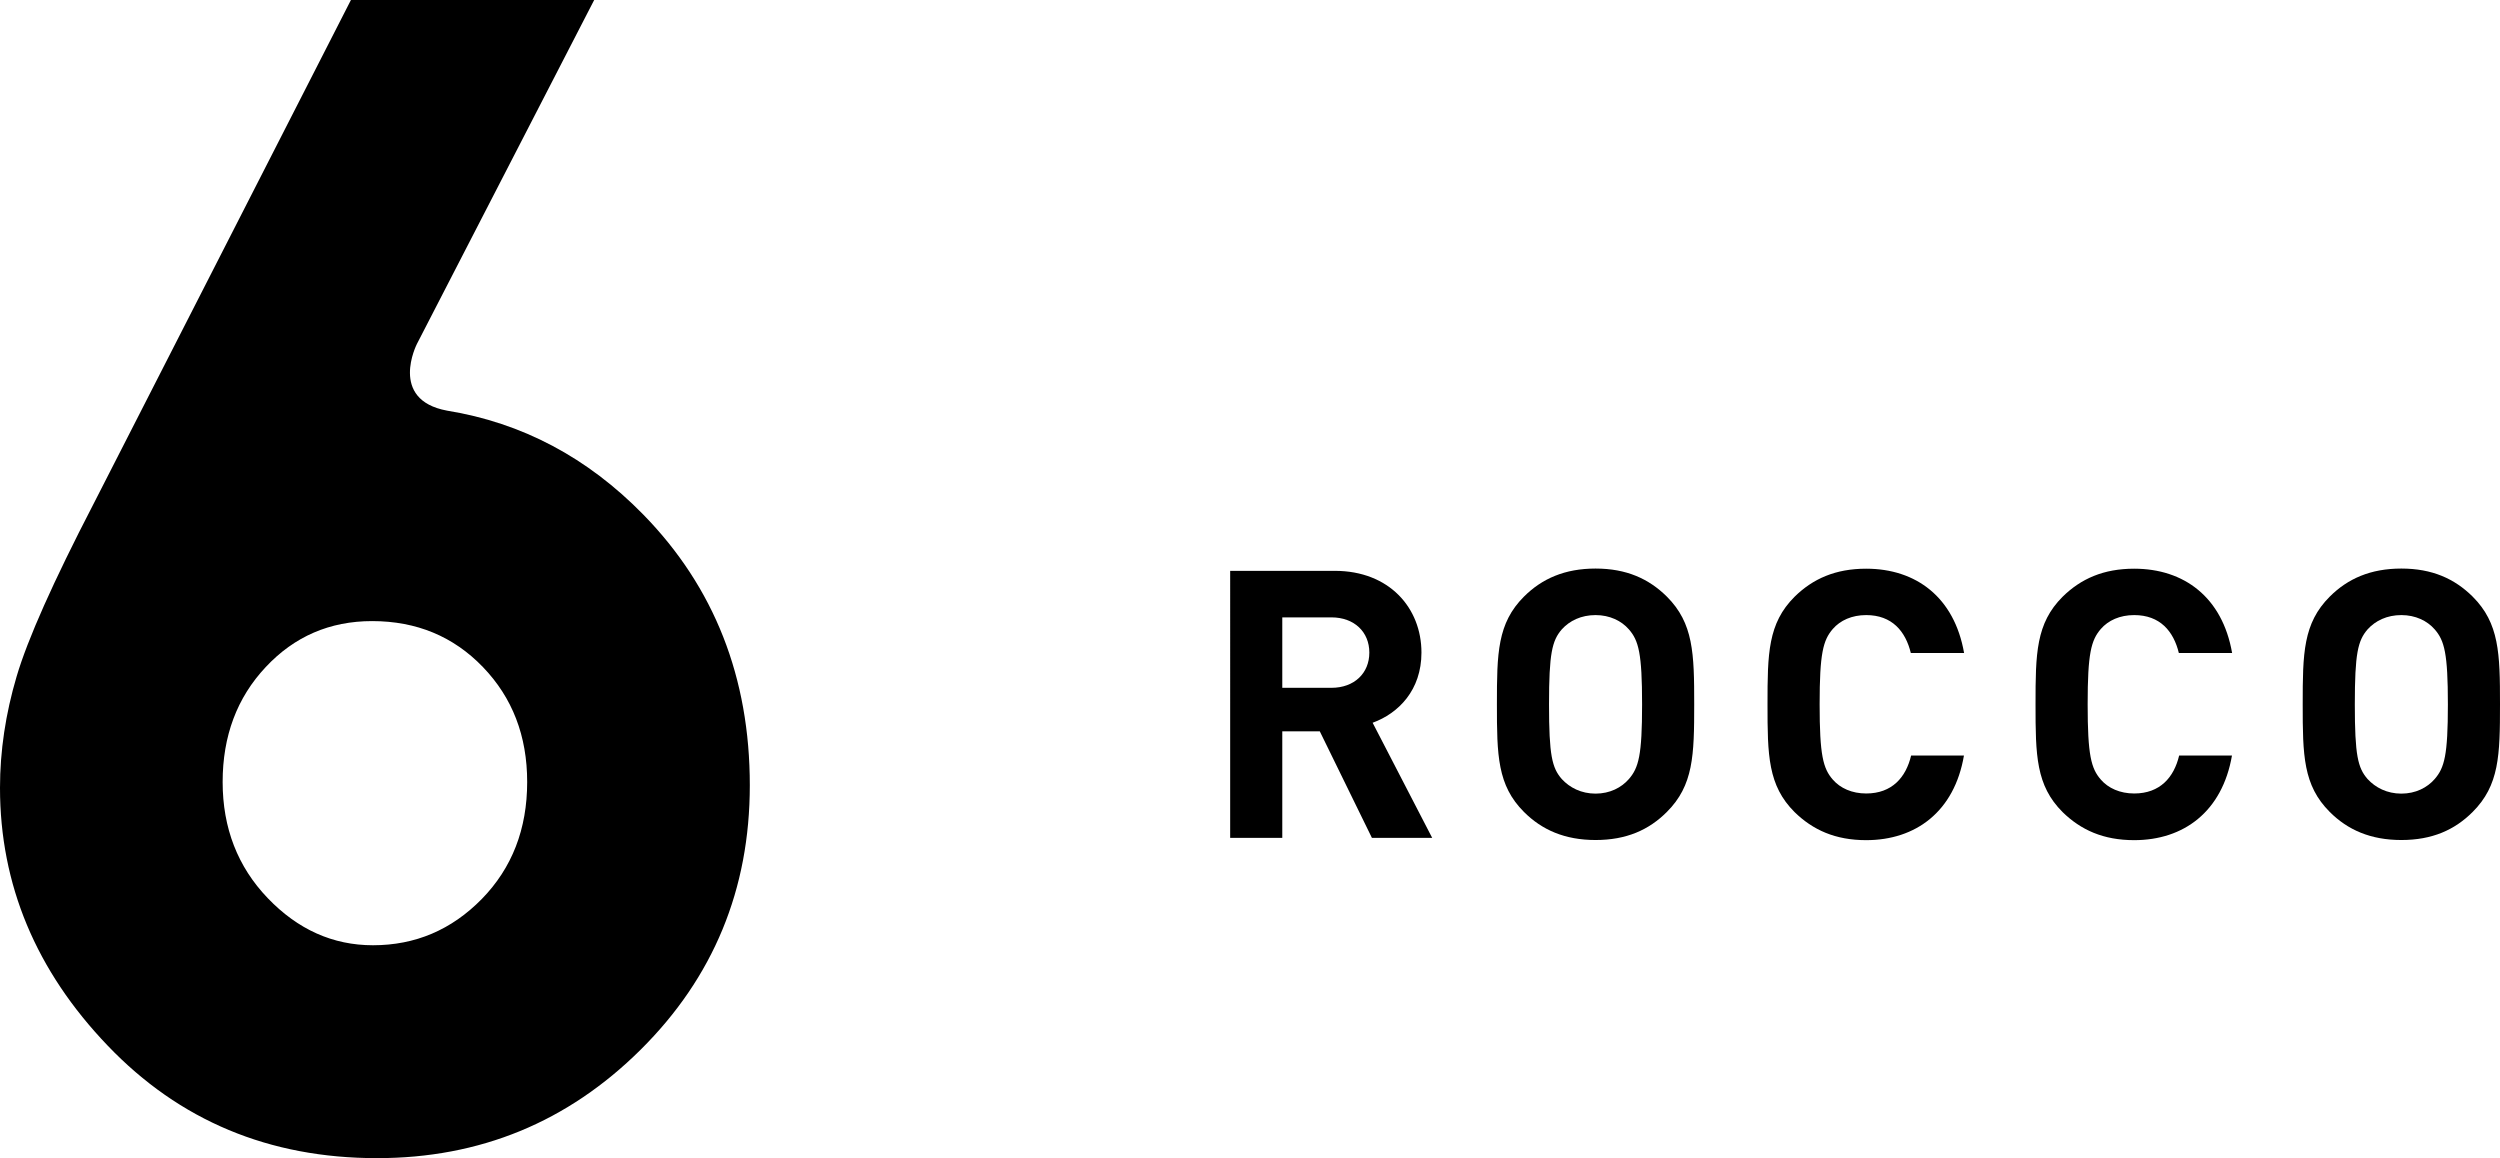
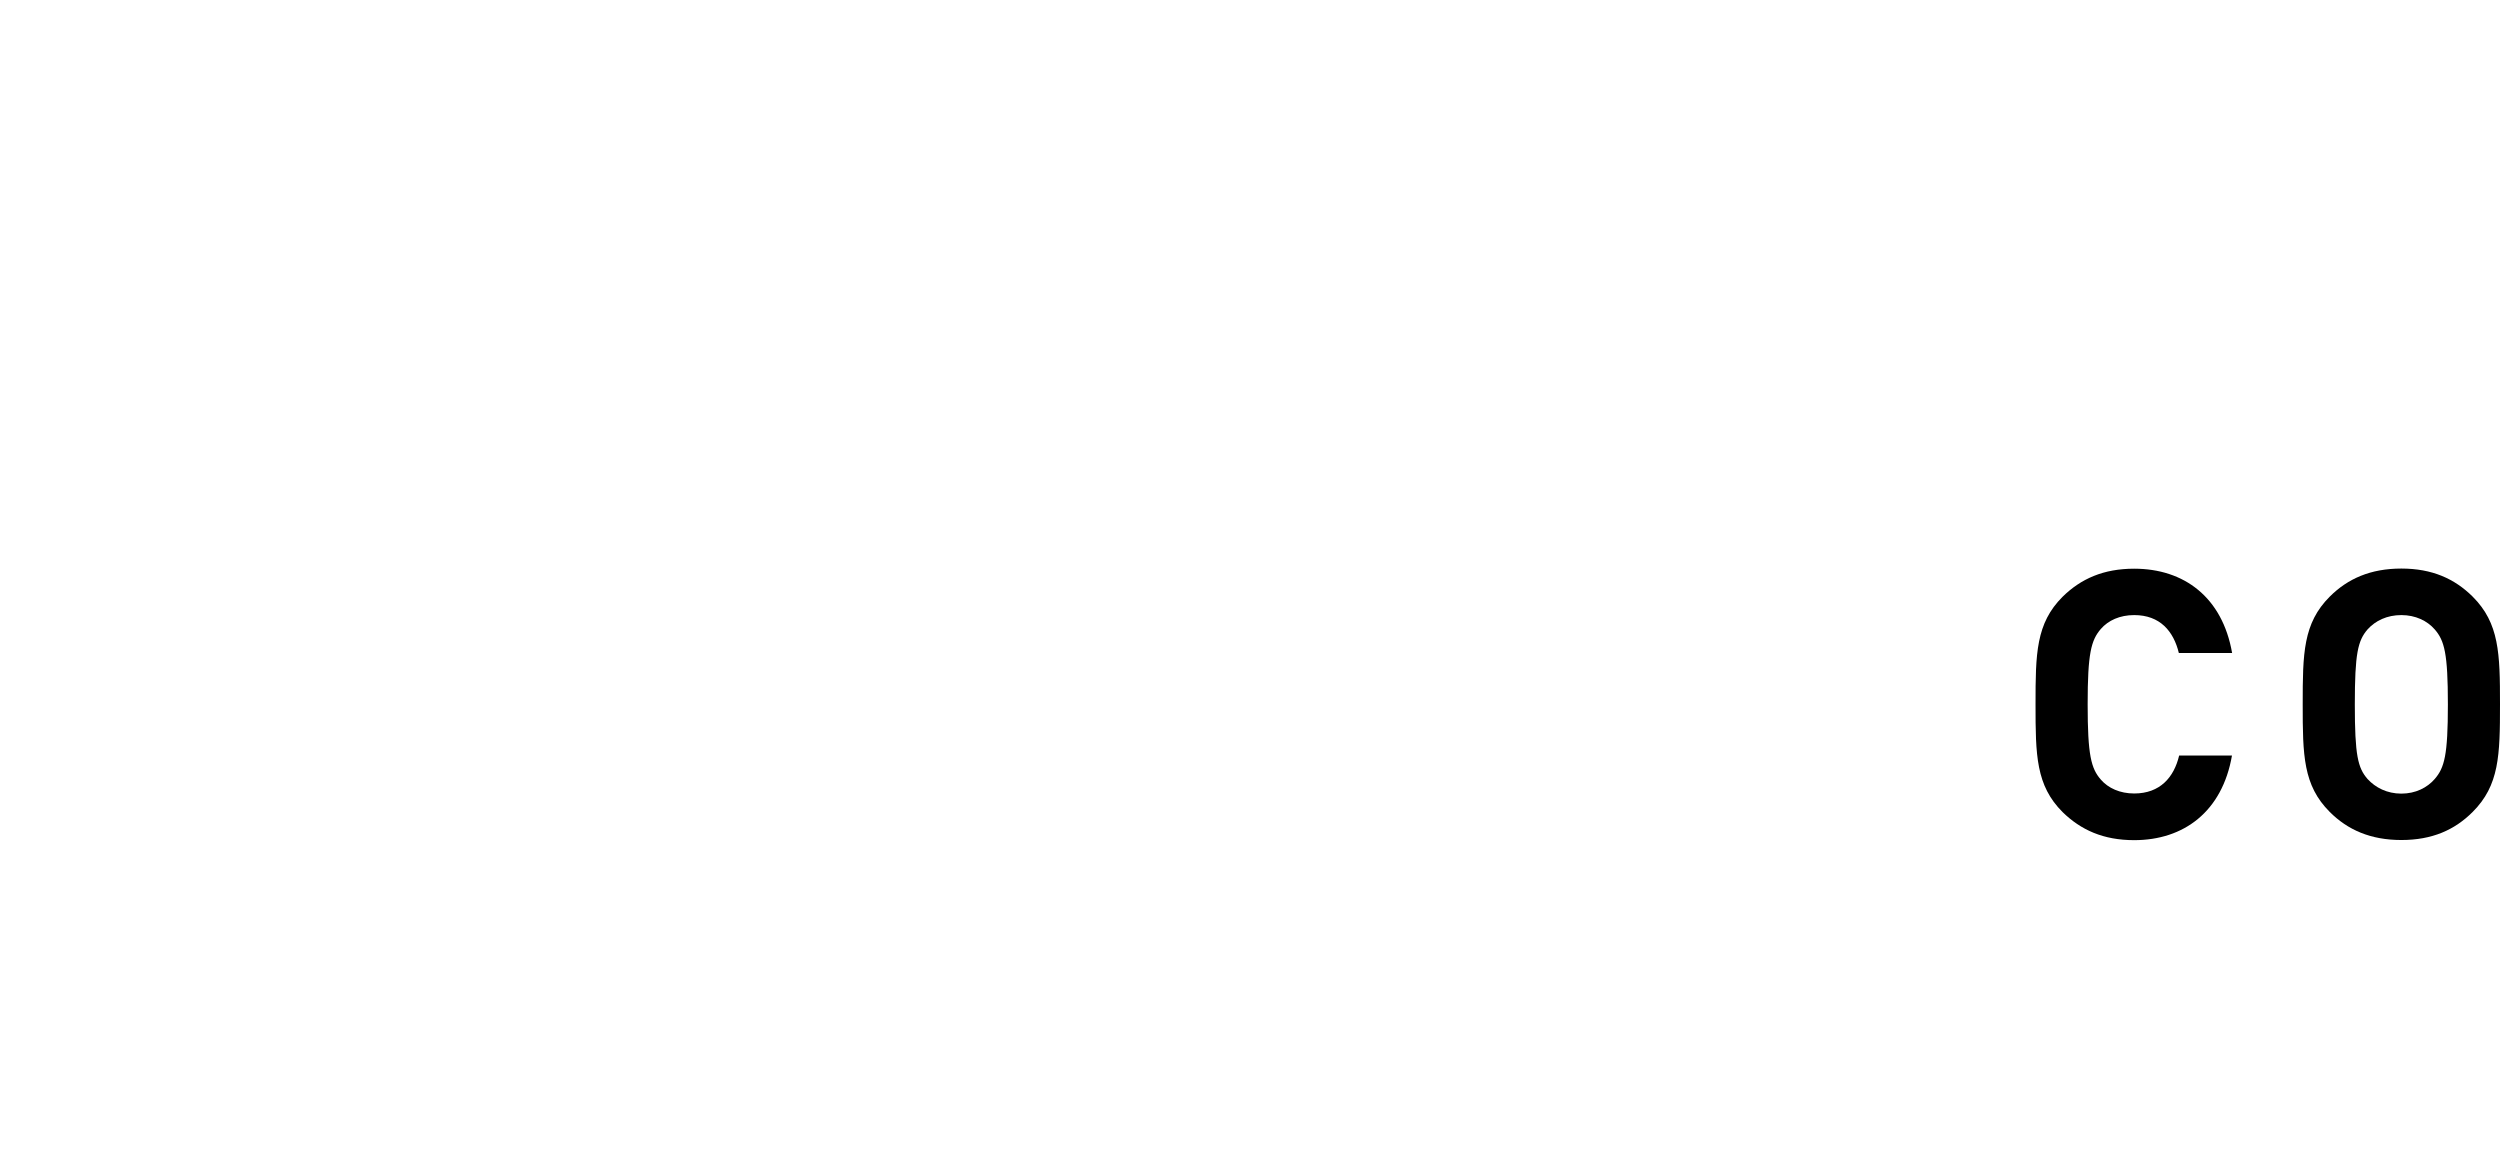
<svg xmlns="http://www.w3.org/2000/svg" version="1.1" id="レイヤー_1" x="0px" y="0px" viewBox="0 0 174.61 80.89" style="enable-background:new 0 0 174.61 80.89;" xml:space="preserve">
  <g>
-     <path d="M44.94,35.95c-3.91-4-8.48-6.42-13.72-7.27l0,0c-4.1-0.76-2.1-4.66-2.1-4.66l0,0L41.5,0H24.51L6.52,35.22   c-2.8,5.41-4.59,9.42-5.36,12.03C0.39,49.85,0,52.45,0,55.02c0,6.77,2.51,12.78,7.52,18.01c5.01,5.24,11.28,7.86,18.81,7.86   c7.19,0,13.32-2.52,18.41-7.57c5.09-5.05,7.63-11.21,7.63-18.47C52.37,47.32,49.89,41.02,44.94,35.95z M33.65,62.79   c-2.12,2.16-4.65,3.23-7.6,3.23c-2.8,0-5.25-1.1-7.35-3.29c-2.1-2.19-3.15-4.9-3.15-8.11c0-3.21,1-5.89,3.01-8.03   c2-2.14,4.48-3.21,7.43-3.21c3.1,0,5.68,1.07,7.74,3.21c2.06,2.14,3.09,4.81,3.09,8.03C36.82,57.91,35.76,60.63,33.65,62.79z" />
    <g>
-       <path d="M95.82,58.52l-3.64-7.44h-2.62v7.44h-3.64V39.87h7.31c3.8,0,6.05,2.59,6.05,5.71c0,2.62-1.6,4.24-3.41,4.9l4.16,8.04    H95.82z M92.99,43.12h-3.43v4.92h3.43c1.6,0,2.65-1.02,2.65-2.46C95.64,44.14,94.59,43.12,92.99,43.12z" />
-       <path d="M116.42,56.71c-1.26,1.26-2.83,1.96-4.98,1.96c-2.15,0-3.75-0.71-5-1.96c-1.86-1.86-1.89-3.96-1.89-7.52    c0-3.56,0.03-5.66,1.89-7.52c1.26-1.26,2.86-1.96,5-1.96c2.15,0,3.72,0.71,4.98,1.96c1.86,1.86,1.91,3.96,1.91,7.52    C118.33,52.76,118.28,54.85,116.42,56.71z M113.77,43.96c-0.52-0.6-1.34-1-2.33-1c-1,0-1.81,0.39-2.36,1    c-0.68,0.79-0.89,1.68-0.89,5.24c0,3.56,0.21,4.43,0.89,5.21c0.55,0.6,1.36,1.02,2.36,1.02c1,0,1.81-0.42,2.33-1.02    c0.68-0.79,0.92-1.65,0.92-5.21C114.69,45.63,114.45,44.74,113.77,43.96z" />
-       <path d="M130.34,58.68c-2.15,0-3.72-0.71-5-1.96c-1.86-1.86-1.89-3.96-1.89-7.52c0-3.56,0.03-5.66,1.89-7.52    c1.28-1.26,2.86-1.96,5-1.96c3.48,0,6.16,1.99,6.84,5.89h-3.72c-0.37-1.52-1.31-2.65-3.12-2.65c-1,0-1.81,0.37-2.33,0.97    c-0.68,0.79-0.92,1.7-0.92,5.26c0,3.56,0.24,4.48,0.92,5.26c0.52,0.6,1.34,0.97,2.33,0.97c1.81,0,2.78-1.13,3.14-2.65h3.69    C136.5,56.69,133.8,58.68,130.34,58.68z" />
      <path d="M149.06,58.68c-2.15,0-3.72-0.71-5-1.96c-1.86-1.86-1.89-3.96-1.89-7.52c0-3.56,0.03-5.66,1.89-7.52    c1.28-1.26,2.86-1.96,5-1.96c3.48,0,6.16,1.99,6.84,5.89h-3.72c-0.37-1.52-1.31-2.65-3.12-2.65c-1,0-1.81,0.37-2.33,0.97    c-0.68,0.79-0.92,1.7-0.92,5.26c0,3.56,0.24,4.48,0.92,5.26c0.52,0.6,1.34,0.97,2.33,0.97c1.81,0,2.78-1.13,3.14-2.65h3.69    C155.21,56.69,152.52,58.68,149.06,58.68z" />
      <path d="M172.7,56.71c-1.26,1.26-2.83,1.96-4.98,1.96c-2.15,0-3.75-0.71-5-1.96c-1.86-1.86-1.89-3.96-1.89-7.52    c0-3.56,0.03-5.66,1.89-7.52c1.26-1.26,2.86-1.96,5-1.96c2.15,0,3.72,0.71,4.98,1.96c1.86,1.86,1.91,3.96,1.91,7.52    C174.61,52.76,174.56,54.85,172.7,56.71z M170.05,43.96c-0.52-0.6-1.34-1-2.33-1c-1,0-1.81,0.39-2.36,1    c-0.68,0.79-0.89,1.68-0.89,5.24c0,3.56,0.21,4.43,0.89,5.21c0.55,0.6,1.36,1.02,2.36,1.02c1,0,1.81-0.42,2.33-1.02    c0.68-0.79,0.92-1.65,0.92-5.21C170.97,45.63,170.73,44.74,170.05,43.96z" />
    </g>
  </g>
</svg>